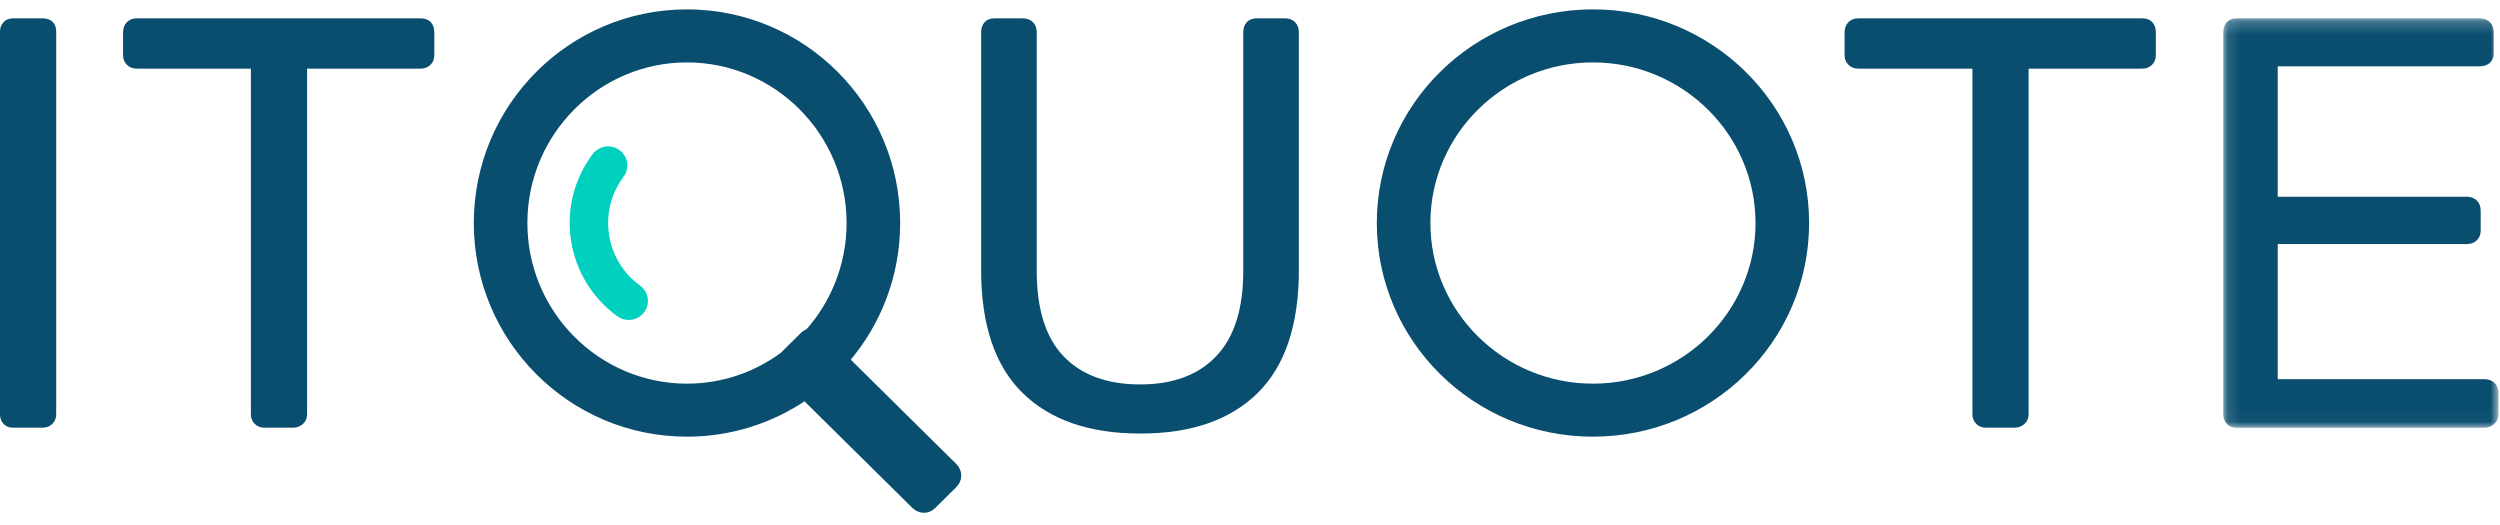
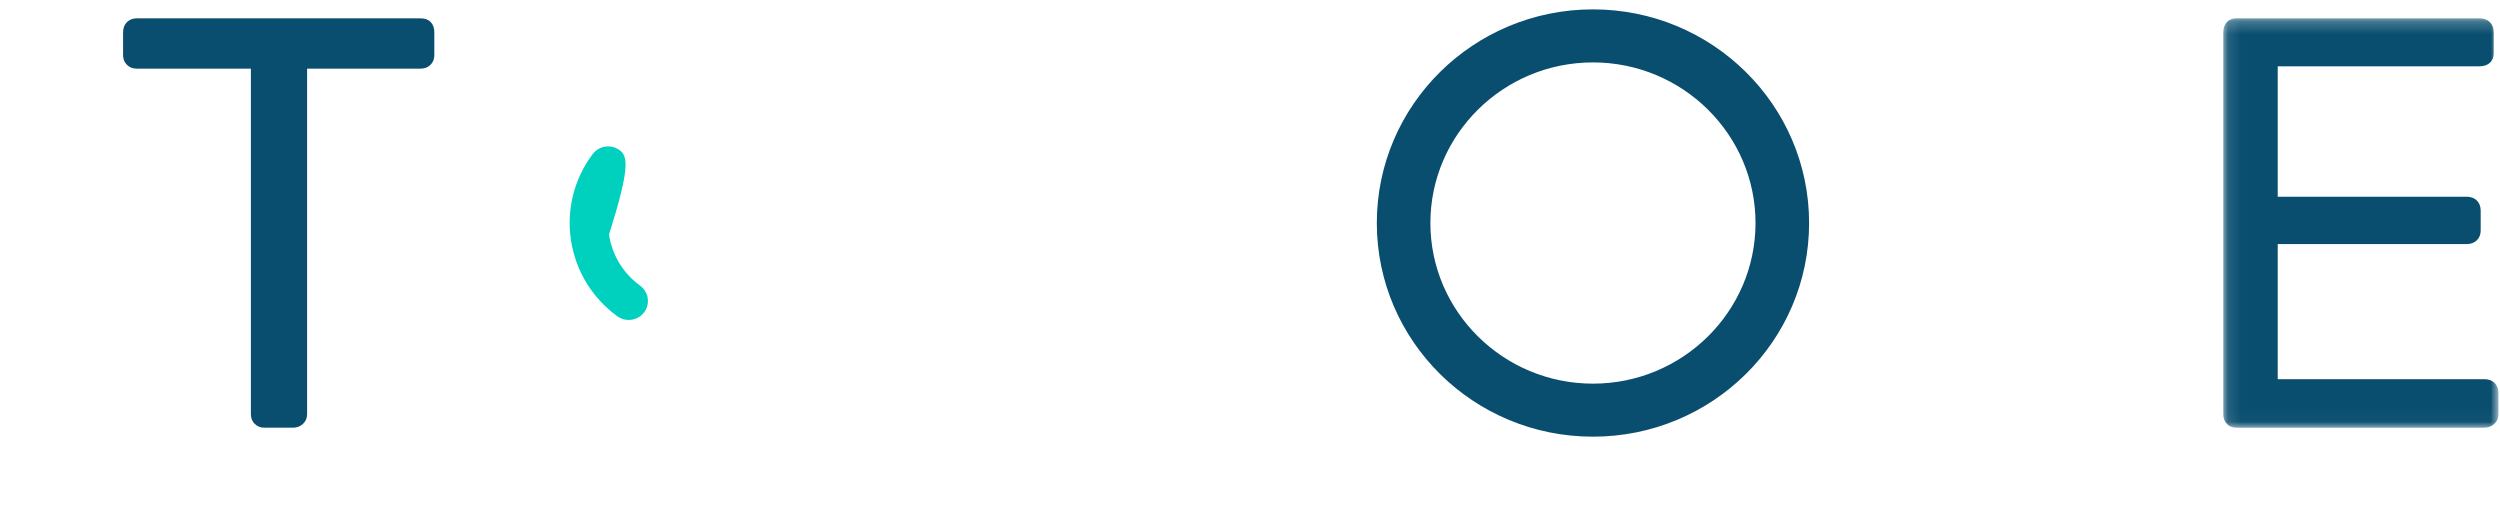
<svg xmlns="http://www.w3.org/2000/svg" xmlns:xlink="http://www.w3.org/1999/xlink" width="200px" height="42px" viewBox="0 0 200 42" version="1.1">
  <title>logo</title>
  <desc>Created with Sketch.</desc>
  <defs>
    <polygon id="path-1" points="0.112 0.225 22.124 0.225 22.124 32.974 0.112 32.974" />
  </defs>
  <g id="Home" stroke="none" stroke-width="1" fill="none" fill-rule="evenodd">
    <g id="index02" transform="translate(-620, -39)">
      <g id="header" transform="translate(40, 36)">
        <g id="logo" transform="translate(580, 4)">
-           <path d="M3.408,0.468 L1.042,0.468 C0.726,0.468 0.474,0.569 0.284,0.772 C0.095,0.975 0,1.232 0,1.544 L0,32.14 C0,32.452 0.095,32.71 0.284,32.912 C0.474,33.115 0.726,33.216 1.042,33.216 L3.408,33.216 C3.723,33.216 3.984,33.115 4.189,32.912 C4.394,32.71 4.497,32.452 4.497,32.14 L4.497,1.544 C4.497,1.201 4.403,0.936 4.213,0.748 C4.024,0.561 3.755,0.468 3.408,0.468" id="Fill-1" fill="#0A4E6F" />
          <path d="M33.657,0.468 L10.935,0.468 C10.619,0.468 10.359,0.569 10.154,0.772 C9.948,0.975 9.846,1.248 9.846,1.59 L9.846,3.415 C9.846,3.727 9.948,3.984 10.154,4.187 C10.359,4.39 10.619,4.491 10.935,4.491 L20.071,4.491 L20.071,32.14 C20.071,32.452 20.173,32.71 20.379,32.912 C20.584,33.115 20.844,33.216 21.16,33.216 L23.432,33.216 C23.747,33.216 24.016,33.115 24.237,32.912 C24.457,32.71 24.568,32.452 24.568,32.14 L24.568,4.491 L33.657,4.491 C33.972,4.491 34.232,4.39 34.438,4.187 C34.643,3.984 34.746,3.727 34.746,3.415 L34.746,1.59 C34.746,1.248 34.651,0.975 34.461,0.772 C34.272,0.569 34.004,0.468 33.657,0.468" id="Fill-3" fill="#0A4E6F" />
-           <path d="M102.821,0.468 L100.549,0.468 C100.201,0.468 99.934,0.569 99.744,0.772 C99.555,0.975 99.46,1.248 99.46,1.59 L99.46,20.678 C99.46,23.704 98.742,25.973 97.306,27.485 C95.87,28.999 93.842,29.754 91.223,29.754 C88.573,29.754 86.529,29.006 85.093,27.509 C83.657,26.012 82.939,23.736 82.939,20.678 L82.939,1.59 C82.939,1.248 82.836,0.975 82.632,0.772 C82.426,0.569 82.15,0.468 81.803,0.468 L79.531,0.468 C79.215,0.468 78.963,0.569 78.774,0.772 C78.584,0.975 78.49,1.248 78.49,1.59 L78.49,20.585 C78.49,24.982 79.594,28.265 81.803,30.433 C84.012,32.601 87.152,33.684 91.223,33.684 C95.294,33.684 98.426,32.601 100.62,30.433 C102.813,28.265 103.91,24.982 103.91,20.585 L103.91,1.59 C103.91,1.248 103.807,0.975 103.602,0.772 C103.396,0.569 103.136,0.468 102.821,0.468" id="Fill-5" fill="#0A4E6F" />
-           <path d="M171.379,0.468 L148.657,0.468 C148.341,0.468 148.081,0.569 147.876,0.772 C147.67,0.975 147.568,1.248 147.568,1.59 L147.568,3.415 C147.568,3.727 147.67,3.984 147.876,4.187 C148.081,4.39 148.341,4.491 148.657,4.491 L157.793,4.491 L157.793,32.14 C157.793,32.452 157.895,32.71 158.1,32.912 C158.305,33.115 158.566,33.216 158.882,33.216 L161.154,33.216 C161.469,33.216 161.737,33.115 161.958,32.912 C162.179,32.71 162.29,32.452 162.29,32.14 L162.29,4.491 L171.379,4.491 C171.694,4.491 171.954,4.39 172.16,4.187 C172.365,3.984 172.468,3.727 172.468,3.415 L172.468,1.59 C172.468,1.248 172.373,0.975 172.183,0.772 C171.994,0.569 171.726,0.468 171.379,0.468" id="Fill-7" fill="#0A4E6F" />
          <g id="Group-11" transform="translate(177.751, 0.243)">
            <mask id="mask-2" fill="white">
              <use xlink:href="#path-1" />
            </mask>
            <g id="Clip-10" />
            <path d="M21.816,29.395 C21.611,29.192 21.335,29.091 20.988,29.091 L4.467,29.091 L4.467,18.283 L19.568,18.283 C19.915,18.283 20.191,18.182 20.396,17.98 C20.601,17.777 20.704,17.519 20.704,17.207 L20.704,15.617 C20.704,15.274 20.601,15.001 20.396,14.798 C20.191,14.595 19.915,14.494 19.568,14.494 L4.467,14.494 L4.467,4.061 L20.609,4.061 C20.956,4.061 21.232,3.968 21.438,3.78 C21.643,3.594 21.745,3.344 21.745,3.032 L21.745,1.348 C21.745,1.005 21.643,0.732 21.438,0.529 C21.232,0.326 20.956,0.225 20.609,0.225 L1.154,0.225 C0.838,0.225 0.585,0.326 0.396,0.529 C0.207,0.732 0.112,1.005 0.112,1.348 L0.112,31.898 C0.112,32.21 0.207,32.467 0.396,32.669 C0.585,32.873 0.838,32.974 1.154,32.974 L20.988,32.974 C21.303,32.974 21.572,32.873 21.793,32.669 C22.013,32.467 22.124,32.21 22.124,31.898 L22.124,30.213 C22.124,29.871 22.021,29.598 21.816,29.395" id="Fill-9" fill="#0A4E6F" mask="url(#mask-2)" />
          </g>
          <path d="M127.436,29.942 C120.128,29.942 114.182,24.065 114.182,16.842 C114.182,9.619 120.128,3.743 127.436,3.743 C134.745,3.743 140.691,9.619 140.691,16.842 C140.691,24.065 134.745,29.942 127.436,29.942 M127.436,7.01754386e-05 C118.025,7.01754386e-05 110.395,7.54 110.395,16.842 C110.395,26.144 118.025,33.684 127.436,33.684 C136.848,33.684 144.478,26.144 144.478,16.842 C144.478,7.54 136.848,7.01754386e-05 127.436,7.01754386e-05" id="Fill-12" stroke="#0A4E6F" stroke-width="0.5" fill="#0A4E6F" />
          <g id="Group-3" transform="translate(38, 0)">
-             <path d="M13.21,21.854 C11.855,20.865 10.972,19.413 10.722,17.767 C10.472,16.12 10.886,14.476 11.887,13.137 C12.392,12.462 12.248,11.51 11.564,11.011 C10.881,10.512 9.918,10.655 9.413,11.33 C7.923,13.322 7.307,15.768 7.679,18.218 C8.051,20.667 9.366,22.827 11.381,24.299 C11.656,24.5 11.977,24.597 12.294,24.597 C12.766,24.597 13.231,24.384 13.533,23.98 C14.038,23.305 13.893,22.353 13.21,21.854" id="Fill-14" fill="#00D1BF" />
-             <path d="M3.941,16.842 C3.941,9.619 9.78,3.743 16.958,3.743 C24.136,3.743 29.976,9.619 29.976,16.842 C29.976,20.18 28.727,23.229 26.677,25.544 C26.519,25.602 26.365,25.699 26.215,25.847 L24.622,27.422 C22.47,29.004 19.822,29.942 16.958,29.942 C9.78,29.942 3.941,24.065 3.941,16.842 Z M29.722,27.791 C32.239,24.846 33.763,21.024 33.763,16.842 C33.763,7.54 26.239,7.01754386e-05 16.958,7.01754386e-05 C7.677,7.01754386e-05 0.154,7.54 0.154,16.842 C0.154,26.144 7.677,33.684 16.958,33.684 C20.454,33.684 23.7,32.614 26.389,30.783 L35.136,39.427 C35.359,39.647 35.61,39.763 35.889,39.774 C36.168,39.785 36.419,39.681 36.642,39.46 L38.316,37.806 C38.538,37.586 38.65,37.332 38.65,37.045 C38.65,36.758 38.539,36.505 38.316,36.284 L29.722,27.791 Z" id="Fill-16" stroke="#0A4E6F" stroke-width="0.5" fill="#0A4E6F" />
+             <path d="M13.21,21.854 C11.855,20.865 10.972,19.413 10.722,17.767 C12.392,12.462 12.248,11.51 11.564,11.011 C10.881,10.512 9.918,10.655 9.413,11.33 C7.923,13.322 7.307,15.768 7.679,18.218 C8.051,20.667 9.366,22.827 11.381,24.299 C11.656,24.5 11.977,24.597 12.294,24.597 C12.766,24.597 13.231,24.384 13.533,23.98 C14.038,23.305 13.893,22.353 13.21,21.854" id="Fill-14" fill="#00D1BF" />
          </g>
        </g>
      </g>
    </g>
  </g>
</svg>